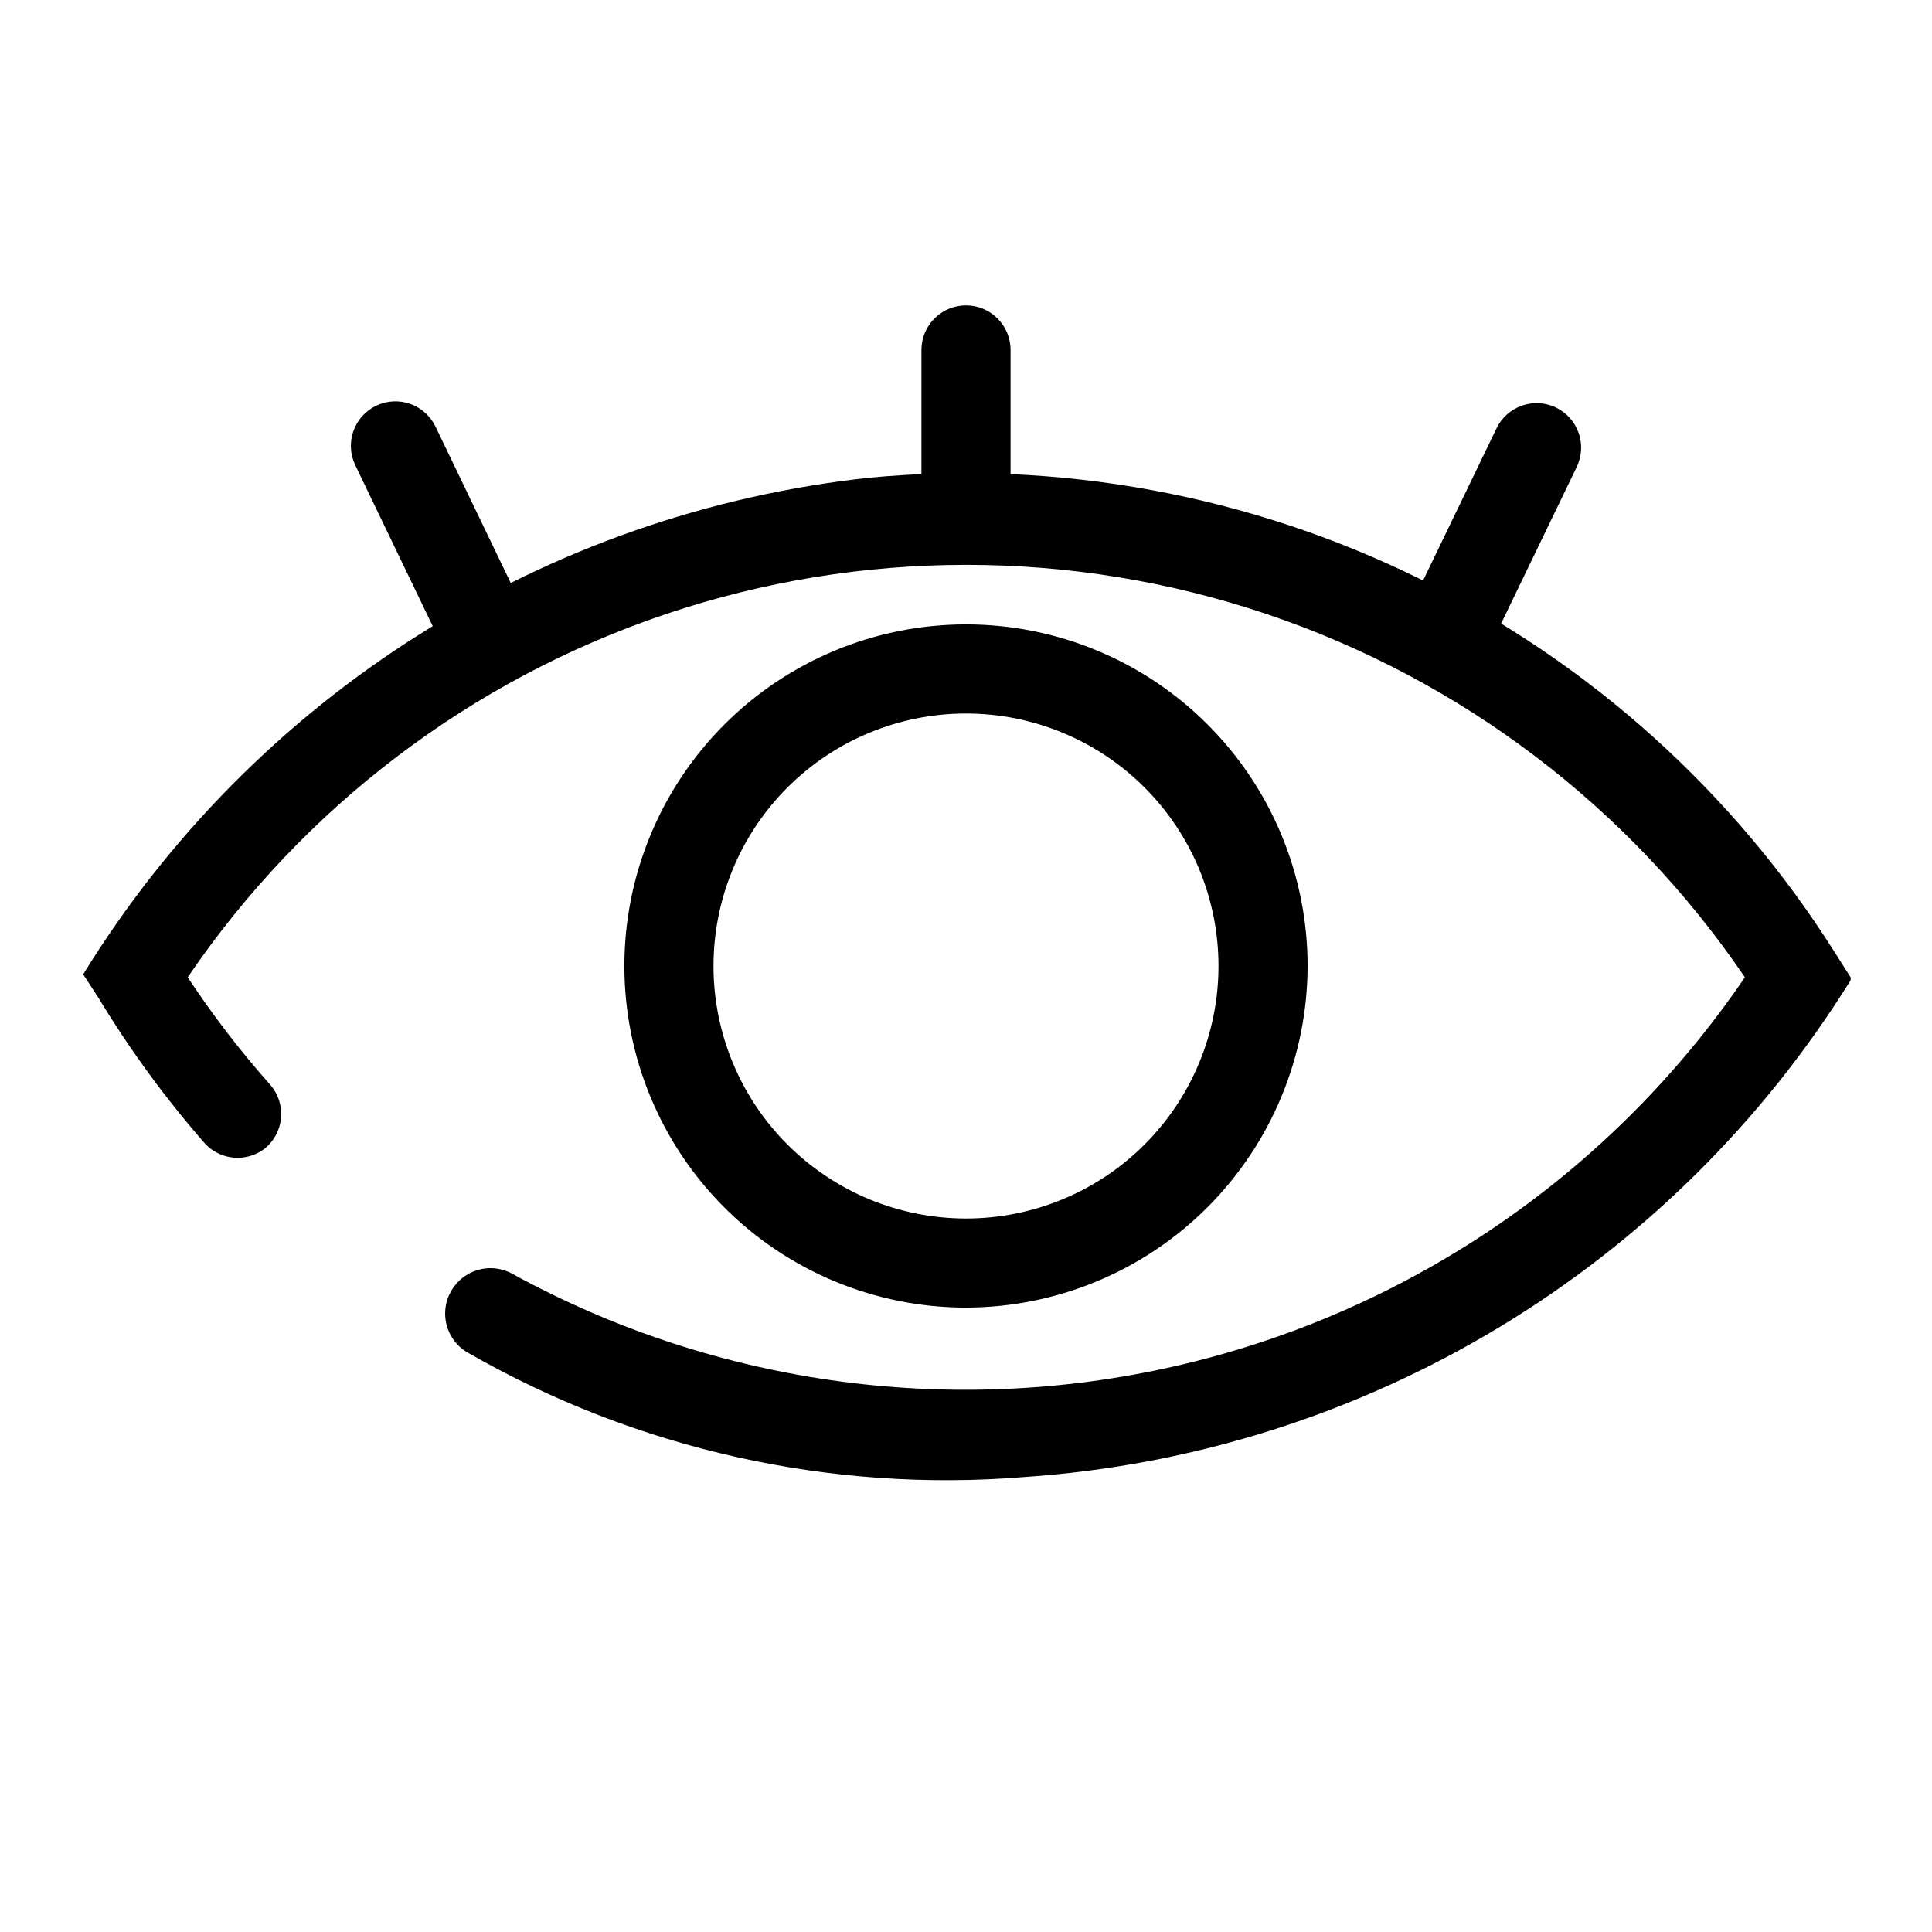
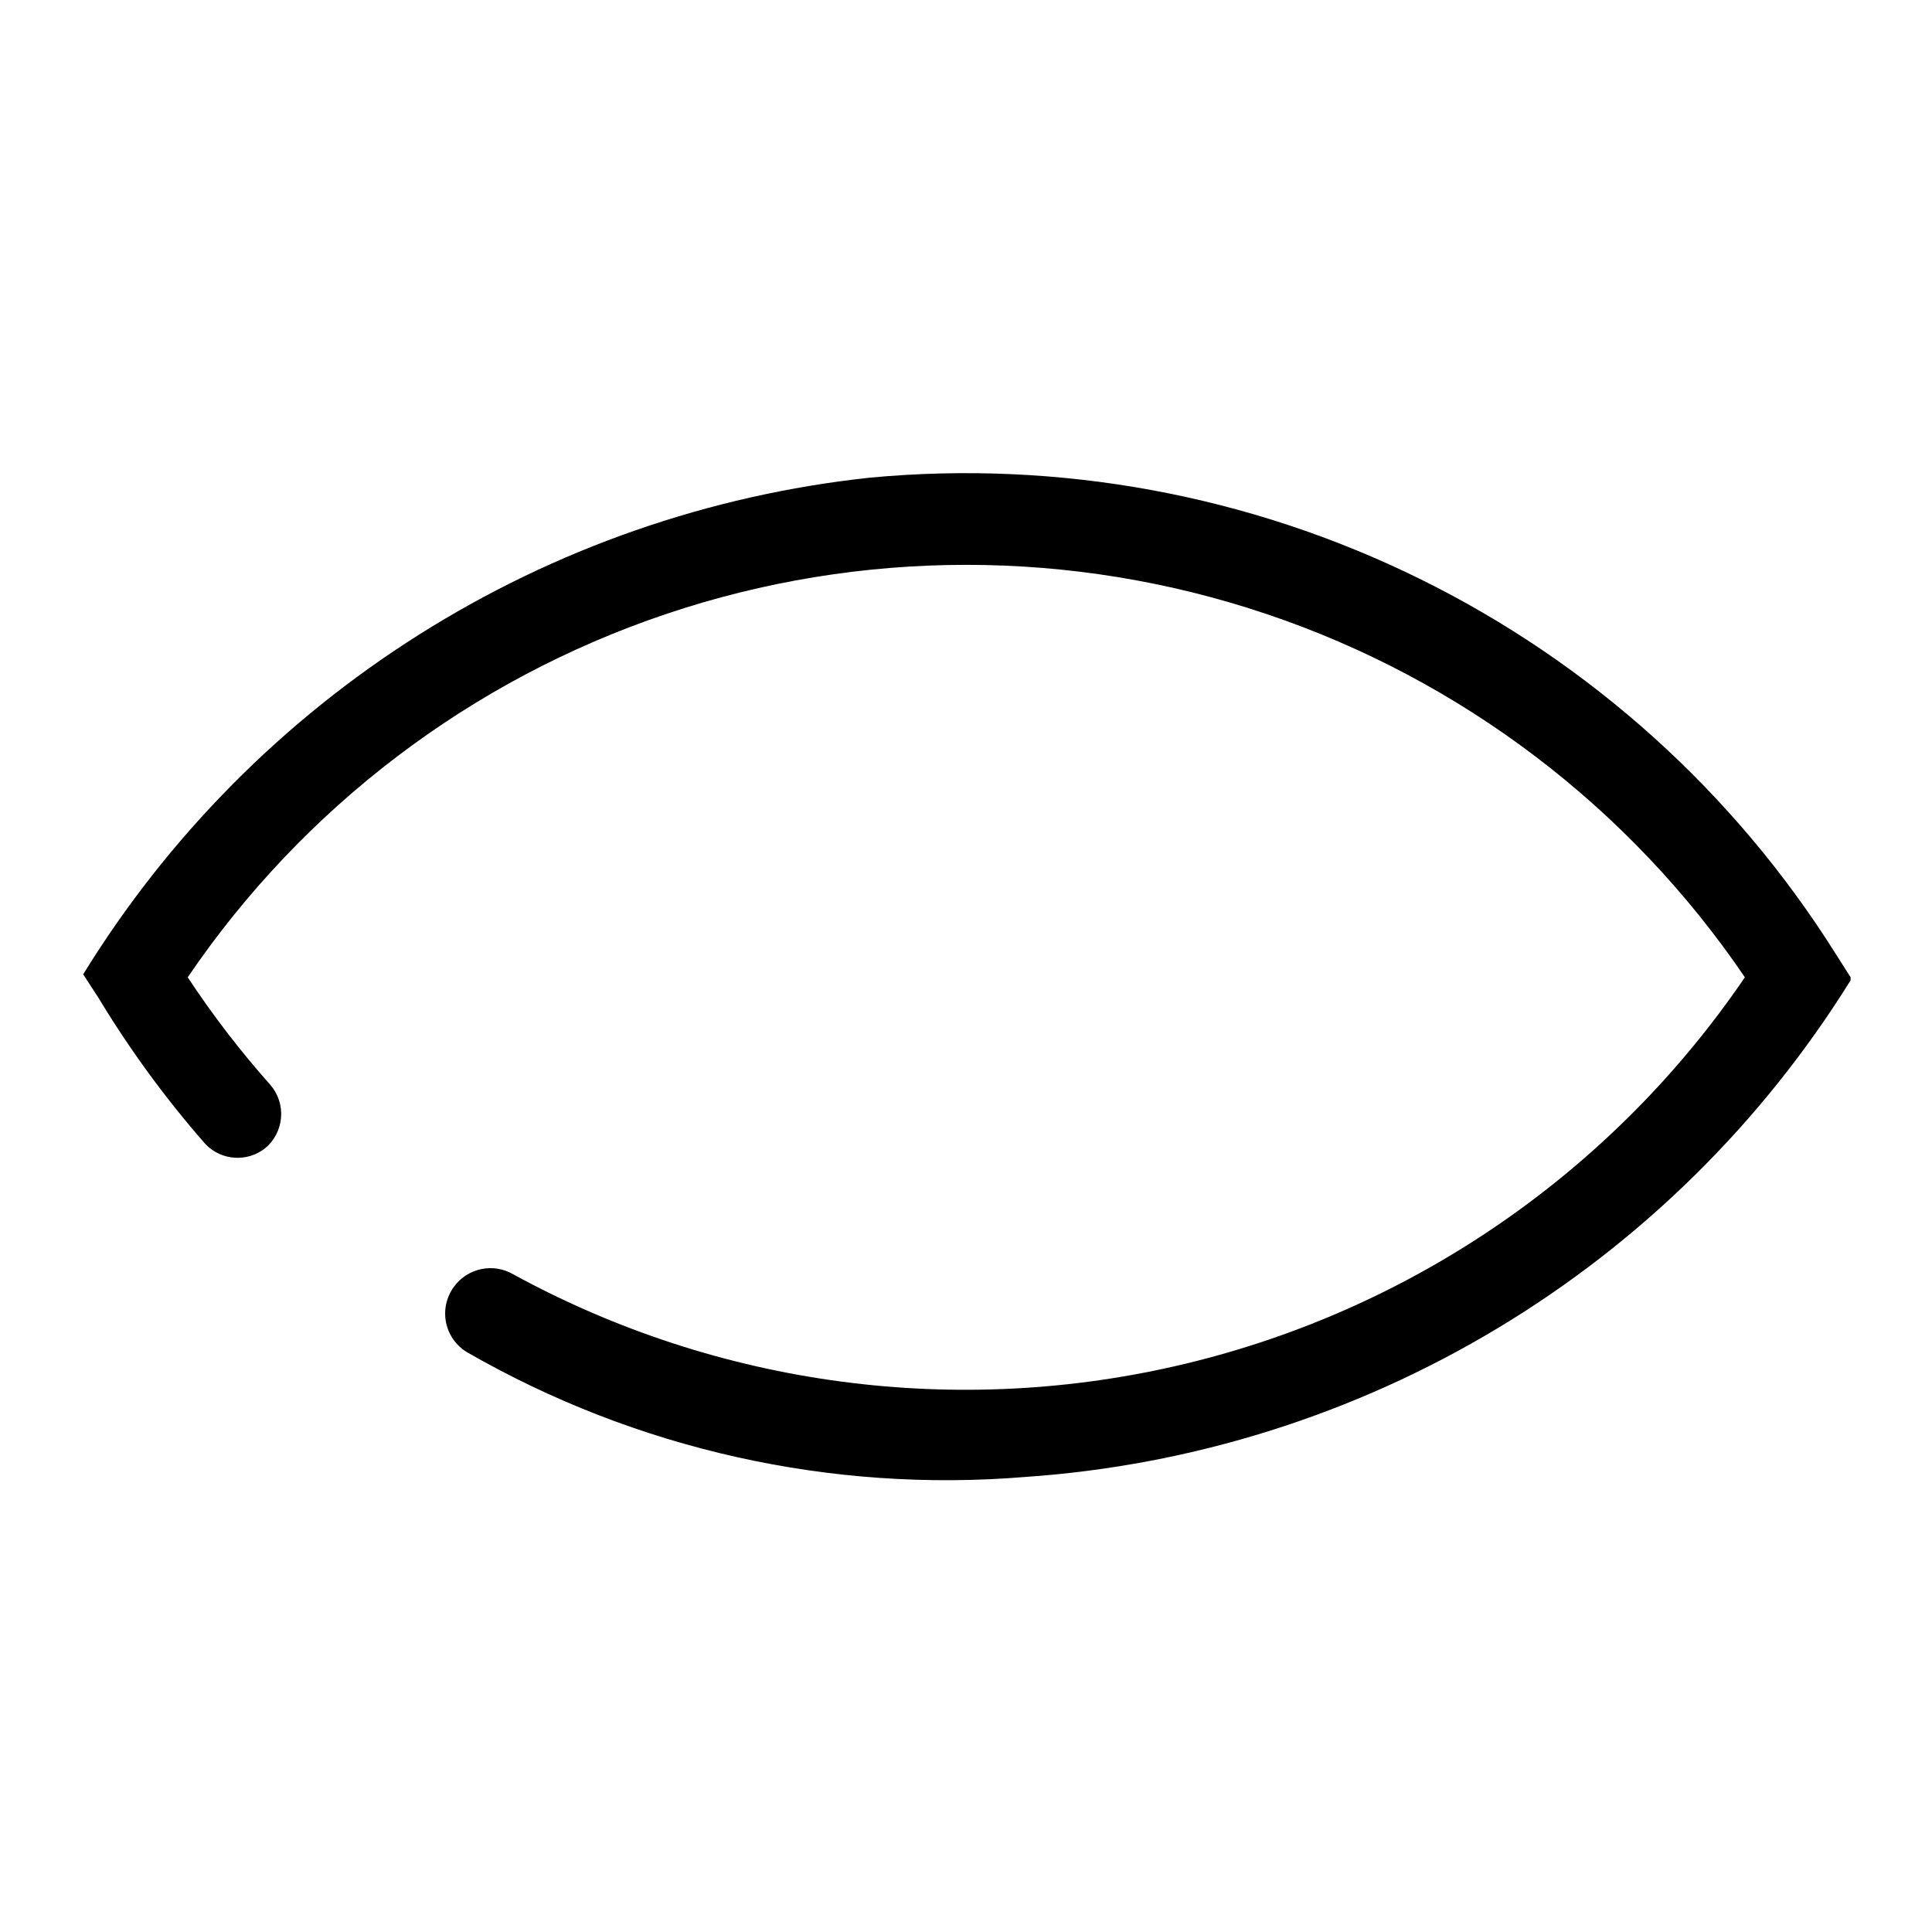
<svg xmlns="http://www.w3.org/2000/svg" fill="#000000" width="800px" height="800px" version="1.1" viewBox="144 144 512 512">
  <g>
-     <path d="m400 490.53c-24.012 0-47.039-9.539-64.016-26.516-16.977-16.977-26.516-40.004-26.516-64.012 0-24.012 9.539-47.039 26.516-64.016s40.004-26.516 64.016-26.516c24.008 0 47.035 9.539 64.012 26.516 16.977 16.977 26.516 40.004 26.516 64.016-0.043 23.996-9.594 46.996-26.562 63.965s-39.969 26.52-63.965 26.562zm0-157.44c-17.746 0-34.766 7.051-47.316 19.598-12.547 12.551-19.598 29.57-19.598 47.316s7.051 34.766 19.598 47.312c12.551 12.547 29.57 19.598 47.316 19.598s34.766-7.051 47.312-19.598 19.598-29.566 19.598-47.312-7.051-34.766-19.598-47.316c-12.547-12.547-29.566-19.598-47.312-19.598z" />
-     <path d="m400 224.93c6.519 0 11.805 5.285 11.805 11.809v51.168h-23.617l0.004-51.328c0.086-6.457 5.348-11.648 11.809-11.648z" />
-     <path d="m243.66 251.53c5.871-2.816 12.914-0.352 15.742 5.512l22.199 46.129-21.254 10.234-22.199-46.129c-2.816-5.871-0.352-12.914 5.512-15.746z" />
-     <path d="m556.34 252c-5.867-2.816-12.91-0.352-15.742 5.512l-22.199 45.973 21.254 10.234 22.199-45.973c2.816-5.871 0.352-12.914-5.512-15.746z" />
    <path d="m630.33 396.54c-26.824-42.598-64.941-76.922-110.11-99.156-45.164-22.238-95.613-31.512-145.73-26.797-42.484 4.574-83.363 18.812-119.49 41.629-36.133 22.812-66.562 53.598-88.957 89.992l4.094 6.297c8.289 13.719 17.773 26.68 28.34 38.73 4.195 4.336 10.984 4.812 15.742 1.102 2.457-2.023 3.992-4.953 4.258-8.125 0.27-3.172-0.758-6.316-2.84-8.719-7.973-8.961-15.285-18.484-21.887-28.5 30.602-45.07 75.117-78.879 126.75-96.266 51.629-17.383 107.53-17.383 159.16 0 51.629 17.387 96.148 51.195 126.75 96.266-34.91 51.312-87.664 87.797-148 102.35-60.328 14.551-123.91 6.129-178.38-23.625-5.316-3.117-12.129-1.688-15.742 3.305-1.988 2.711-2.742 6.129-2.086 9.422 0.66 3.297 2.672 6.16 5.551 7.898 44.828 25.789 96.449 37.32 147.99 33.062 44.273-3.047 87.188-16.57 125.21-39.453 38.02-22.883 70.059-54.473 93.477-92.168v-0.789z" />
  </g>
</svg>